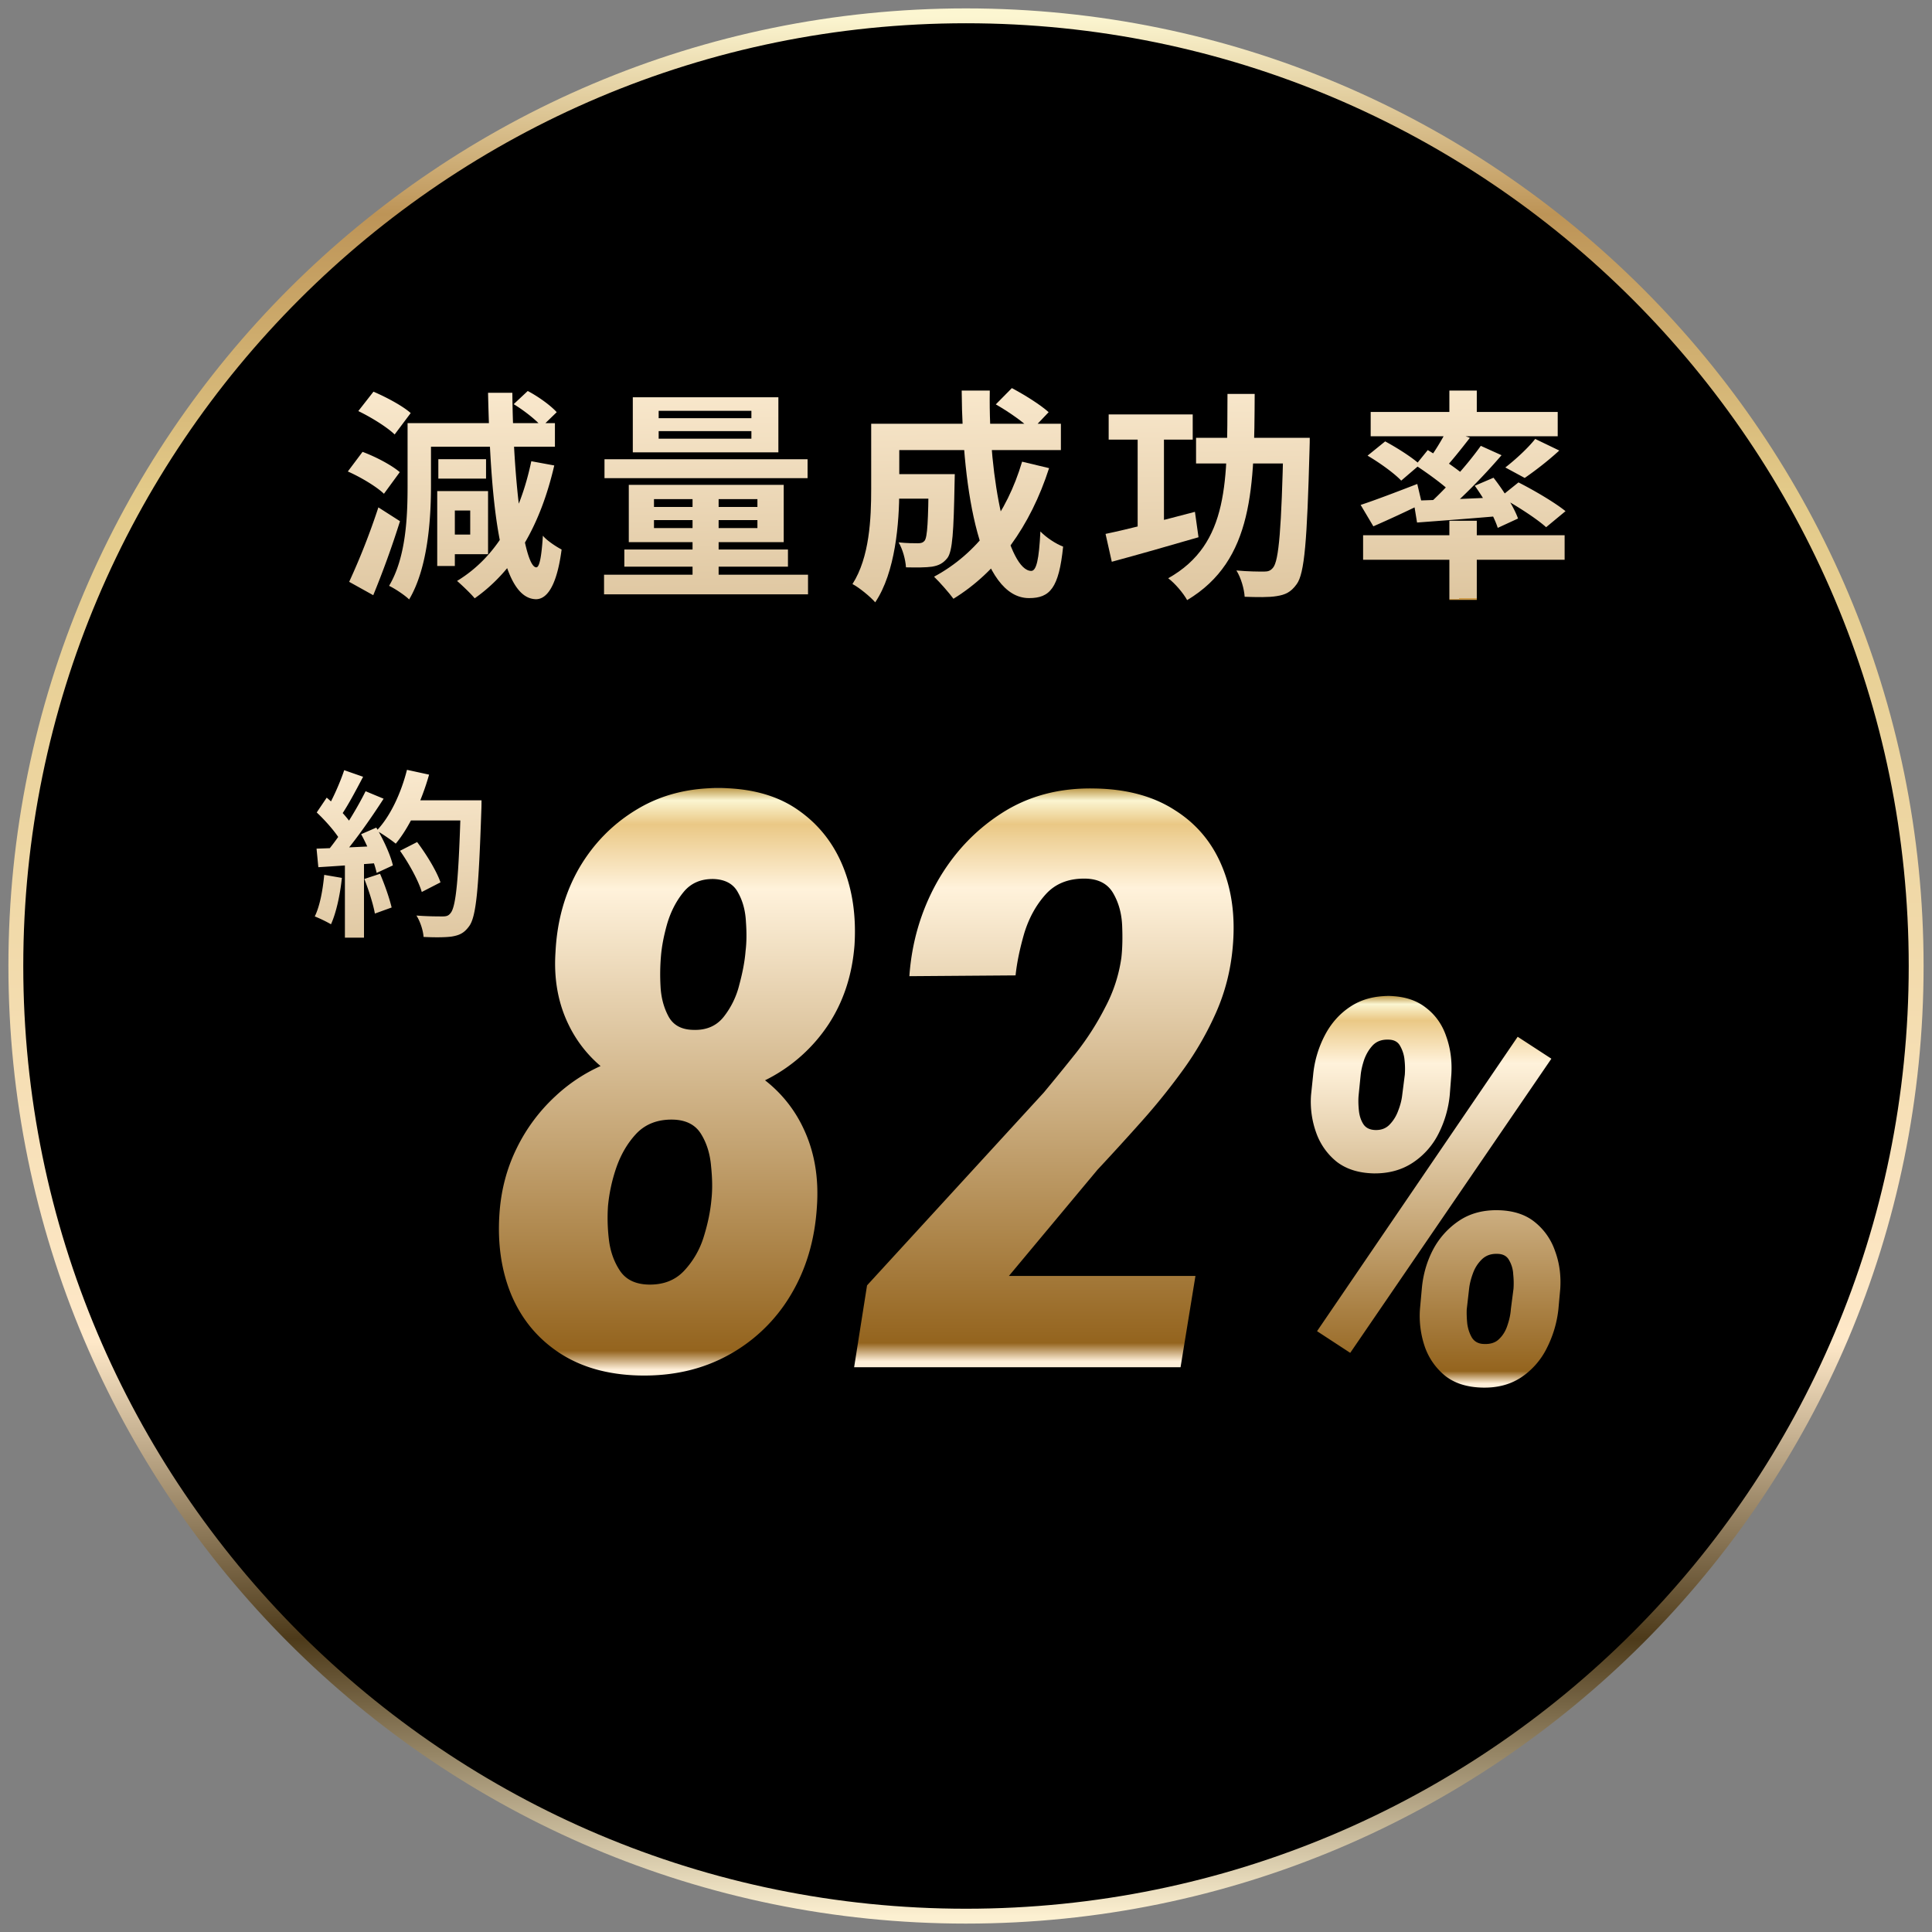
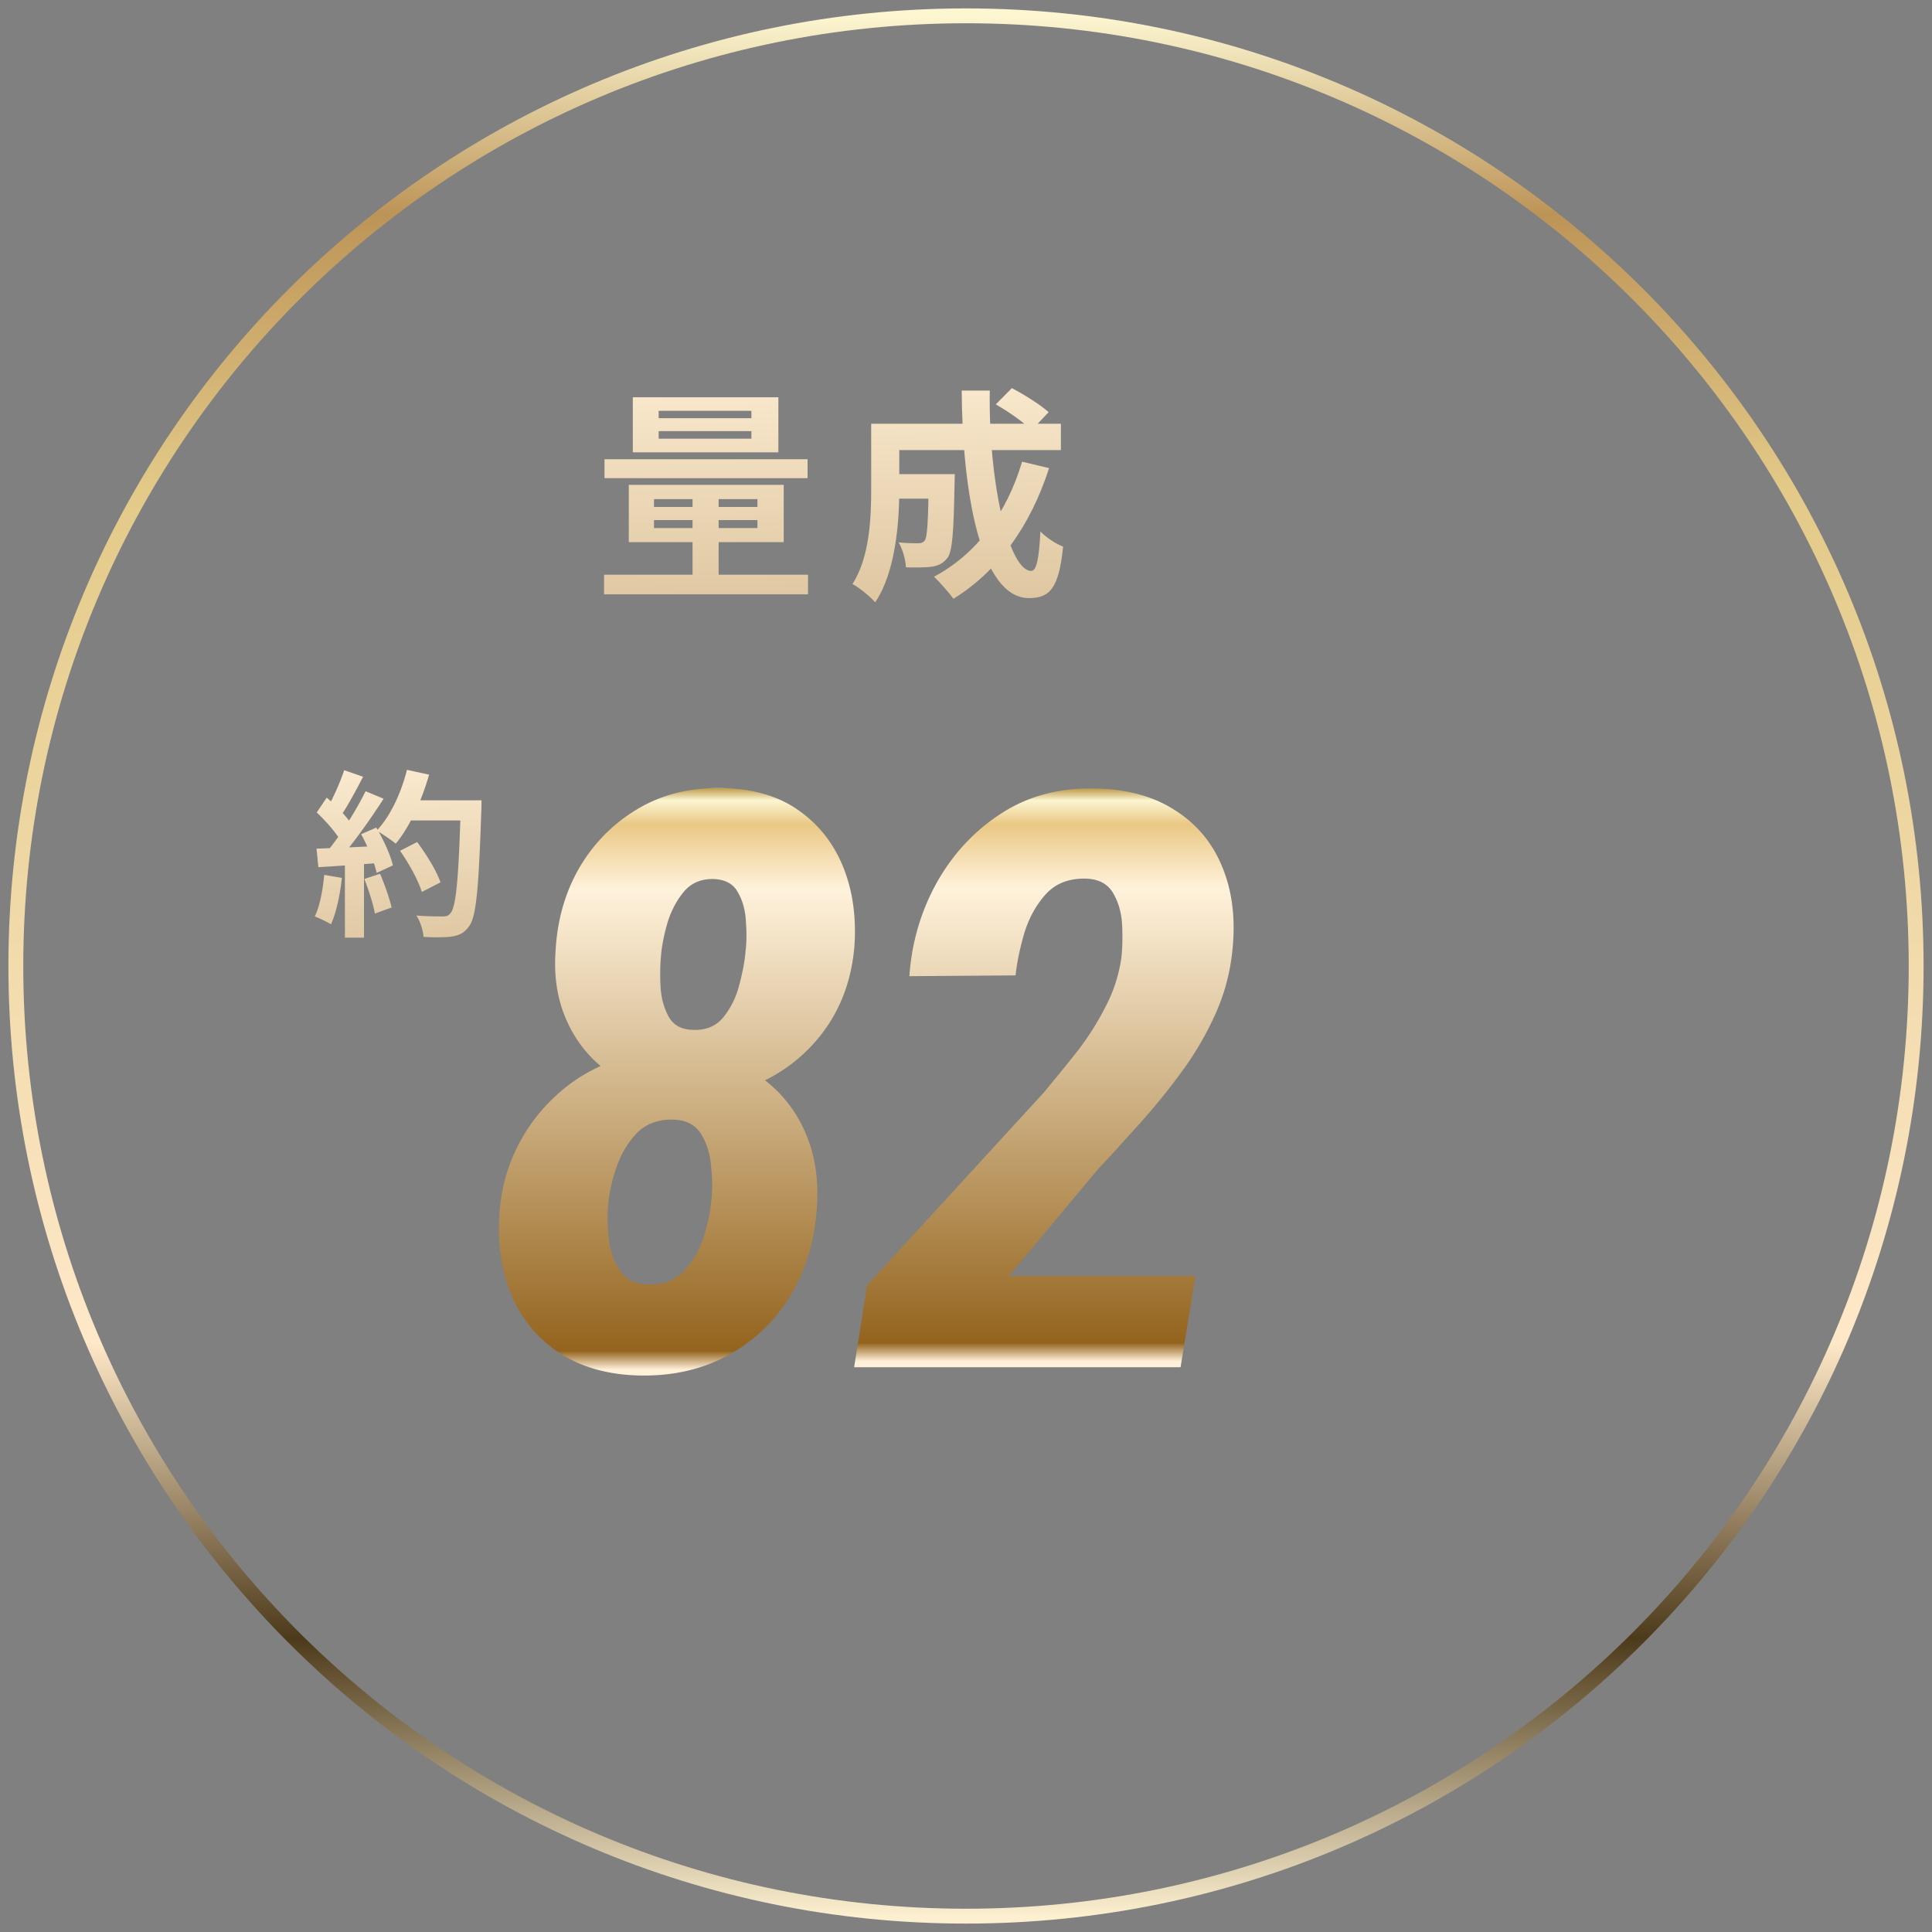
<svg xmlns="http://www.w3.org/2000/svg" width="130" height="130" viewBox="0 0 130 130" fill="none">
  <rect x="0" y="0" width="130" height="130" fill="#808080" stroke="none" />
-   <path d="M128.934 65c0 35.31-28.624 63.934-63.934 63.934S1.066 100.31 1.066 65 29.69 1.065 65 1.065 128.934 29.69 128.934 65Z" fill="#000" />
  <path d="M128.434 65c0 35.034-28.4 63.434-63.434 63.434v1c35.586 0 64.434-28.848 64.434-64.434h-1ZM65 128.434c-35.034 0-63.434-28.4-63.434-63.434h-1c0 35.586 28.848 64.434 64.434 64.434v-1ZM1.566 65c0-35.034 28.4-63.435 63.434-63.435v-1C29.414.565.566 29.414.566 65h1ZM65 1.565c35.034 0 63.434 28.401 63.434 63.435h1C129.434 29.414 100.586.565 65 .565v1Z" fill="url(#a)" />
-   <path d="M97.525 26.28h1.845v2.1h-1.845v-2.1Zm0 8.76h1.845v5.325h-1.845V35.04Zm-5.805.975h13.56v1.65H91.72v-1.65Zm.51-8.295h12.585v1.635H92.23V27.72Zm11.07 1.815 1.62.78c-.765.705-1.65 1.38-2.325 1.845l-1.305-.705c.66-.51 1.53-1.305 2.01-1.92Zm-5.925-.63 1.53.555c-.615.795-1.275 1.62-1.8 2.175l-1.125-.495c.48-.615 1.065-1.575 1.395-2.235ZM99.64 30l1.395.63c-1.26 1.47-2.91 3.15-4.215 4.185l-1.05-.57c1.305-1.11 2.91-2.895 3.87-4.245Zm-4.395 1.305.825-1.02c.855.51 2.04 1.29 2.61 1.83l-.885 1.155c-.525-.555-1.68-1.395-2.55-1.965Zm-.135 2.385c1.485-.045 3.72-.135 5.925-.24l-.015 1.26c-2.025.18-4.08.33-5.67.45l-.24-1.47Zm4.125-1.005 1.26-.54c.66.84 1.38 1.98 1.65 2.745l-1.365.63c-.24-.765-.915-1.965-1.545-2.835Zm-7.68 1.29c.96-.315 2.415-.87 3.81-1.41l.315 1.335a82.95 82.95 0 0 1-3.27 1.515l-.855-1.44Zm.465-3.315 1.185-.96c.78.42 1.83 1.08 2.34 1.56l-1.26 1.08c-.465-.495-1.47-1.215-2.265-1.68Zm8.94 2.775 1.215-.975c1.035.525 2.445 1.35 3.165 1.935l-1.305 1.08c-.645-.585-2.025-1.47-3.075-2.04Z" fill="url(#b)" />
-   <path d="M74.6 27.885h5.655v1.695H74.6v-1.695Zm5.88 1.575h6.72v1.725h-6.72V29.46Zm-3.93-.885h1.77v7.545h-1.77v-7.545Zm9.81.885h1.77s0 .585-.015.81c-.165 6.105-.33 8.325-.87 9.045-.39.54-.765.705-1.335.795-.51.09-1.335.075-2.16.045-.03-.51-.24-1.275-.555-1.77.795.075 1.515.075 1.86.075.285 0 .435-.06.6-.255.405-.465.57-2.685.705-8.385v-.36Zm-11.97 6.465c1.515-.315 3.855-.915 6.015-1.485l.24 1.71c-2.01.585-4.17 1.2-5.835 1.65l-.42-1.875Zm8.205-9.42h1.83c-.03 6.255-.06 11.19-4.545 13.875-.255-.465-.825-1.14-1.275-1.47 4.14-2.325 3.96-6.6 3.99-12.405Z" fill="url(#c)" />
  <path d="M59.715 31.905h3.465v1.65h-3.465v-1.65Zm2.775 0h1.755s-.015.45-.015.66c-.06 3.18-.135 4.515-.48 4.98-.3.375-.6.51-1.035.585-.405.06-1.05.06-1.755.045-.03-.525-.225-1.23-.495-1.68.54.06 1.05.06 1.29.06.21 0 .345-.03.465-.18.18-.24.24-1.29.27-4.2v-.27Zm4.515-4.695 1.08-1.095c.825.435 1.935 1.125 2.475 1.62l-1.155 1.215c-.495-.525-1.56-1.26-2.4-1.74Zm1.77 3.855 1.815.435c-1.26 3.915-3.465 6.96-6.435 8.79-.27-.375-.93-1.125-1.305-1.485 2.88-1.545 4.89-4.26 5.925-7.74Zm-8.955-2.55h11.565v1.77H59.82v-1.77Zm-1.2 0h1.89v4.41c0 2.25-.255 5.58-1.62 7.605-.3-.36-1.11-1.02-1.53-1.23 1.155-1.8 1.26-4.425 1.26-6.39v-4.395Zm6.09-2.235h1.89c-.105 6.12 1.275 12.135 2.79 12.135.345 0 .525-.765.615-2.655.405.42 1.05.84 1.53 1.02-.285 2.79-.885 3.465-2.295 3.465-3.27 0-4.485-7.125-4.53-13.965Z" fill="url(#d)" />
-   <path d="M44.32 29.01v.51h6.24v-.51h-6.24Zm0-1.365v.495h6.24v-.495h-6.24Zm-1.74-.915h9.795v3.706H42.58V26.73Zm1.425 8.265v.54h6.96v-.54h-6.96Zm0-1.41v.526h6.96v-.525h-6.96Zm-1.695-.96h10.425v3.855H42.31v-3.854Zm4.29.316h1.755v6.434H46.6v-6.434Zm-5.925-2.04H54.34v1.274H40.675v-1.274Zm1.335 6.074h11.01v1.155H42.01v-1.155Zm-1.365 1.695H54.37v1.32H40.645v-1.32Z" fill="url(#e)" />
-   <path d="m34.565 27.195.945-.885c.69.36 1.53.96 1.95 1.425l-1.005.975c-.375-.45-1.2-1.095-1.89-1.515Zm-4.455 5.85h2.73v4.245h-2.73v-1.32h1.53v-1.62h-1.53v-1.305Zm5.64-2.01 1.545.285c-.93 4.02-2.67 7.05-5.355 8.94-.24-.3-.855-.885-1.185-1.17 2.64-1.605 4.23-4.41 4.995-8.055Zm-8.325-2.565H29v4.215c0 2.25-.21 5.535-1.47 7.65-.285-.285-.99-.75-1.35-.915 1.155-1.935 1.245-4.71 1.245-6.735V28.47Zm.96 0h8.955v1.59h-8.955v-1.59Zm1.11 2.43h3.21v1.305h-3.21V30.9Zm-.075 2.145h1.185v5.04H29.42v-5.04Zm-5.31-5.385 1.02-1.305c.84.36 1.95.945 2.505 1.44l-1.08 1.44c-.51-.495-1.575-1.155-2.445-1.575Zm-.705 4.065.99-1.32c.855.315 1.95.885 2.505 1.365l-1.065 1.455c-.495-.48-1.575-1.125-2.43-1.5Zm.09 7.425a46.813 46.813 0 0 0 1.965-5.01l1.455.93a62.436 62.436 0 0 1-1.8 4.98l-1.62-.9Zm9.345-12.72h1.635c.06 6.135.795 11.715 1.605 11.745.225.015.36-.735.45-2.13.27.345.99.795 1.26.93-.36 2.745-1.125 3.345-1.725 3.345-2.34-.045-3.045-5.775-3.225-13.89Z" fill="url(#f)" />
+   <path d="M44.32 29.01v.51h6.24v-.51h-6.24Zm0-1.365v.495h6.24v-.495h-6.24Zm-1.74-.915h9.795v3.706H42.58V26.73Zm1.425 8.265v.54h6.96v-.54h-6.96Zm0-1.41v.526h6.96v-.525h-6.96Zm-1.695-.96h10.425v3.855H42.31v-3.854Zm4.29.316h1.755v6.434H46.6v-6.434Zm-5.925-2.04H54.34v1.274H40.675v-1.274Zm1.335 6.074v1.155H42.01v-1.155Zm-1.365 1.695H54.37v1.32H40.645v-1.32Z" fill="url(#e)" />
  <path d="m26.916 57.248 1.152-.588c.624.828 1.308 1.944 1.572 2.712l-1.26.648c-.216-.744-.852-1.908-1.464-2.772Zm.396-3.396h4.308v1.356h-4.308v-1.356Zm3.696 0H32.4s0 .48-.012.66c-.18 5.292-.336 7.2-.84 7.836-.336.456-.66.588-1.164.672-.444.06-1.176.06-1.884.024-.024-.408-.216-1.032-.48-1.44.756.06 1.452.06 1.764.06.24 0 .384-.036.516-.204.396-.408.564-2.436.708-7.32v-.288ZM27.384 51.8l1.488.324c-.504 1.788-1.332 3.552-2.244 4.644-.288-.24-.924-.672-1.284-.876.912-.948 1.644-2.52 2.04-4.092Zm-4.224.024 1.272.444c-.492.936-1.056 2.004-1.524 2.664l-.972-.396c.432-.72.948-1.872 1.224-2.712Zm1.44 1.416 1.212.504c-.888 1.38-2.064 3.048-2.988 4.068l-.876-.444c.924-1.08 2.016-2.844 2.652-4.128Zm-3.288 1.428.672-.996c.648.552 1.392 1.32 1.704 1.848l-.732 1.128c-.3-.576-1.032-1.404-1.644-1.98Zm2.988 1.464 1.02-.444c.48.804.96 1.848 1.116 2.544l-1.092.504c-.144-.684-.588-1.776-1.044-2.604Zm-3 .972c1.116-.036 2.772-.108 4.38-.192v1.14c-1.512.12-3.072.228-4.26.3l-.12-1.248Zm3.216 2.04 1.056-.348c.312.72.636 1.656.78 2.268l-1.128.408c-.108-.624-.42-1.596-.708-2.328Zm-2.7-.276 1.188.204c-.12 1.152-.384 2.352-.732 3.12a9.208 9.208 0 0 0-1.092-.528c.348-.708.54-1.776.636-2.796Zm1.392-1.128h1.284v5.352h-1.284V57.74Z" fill="url(#g)" />
  <path d="M80.439 85.856 79.437 92H57.472l.87-5.51 11.891-12.973a156.64 156.64 0 0 0 2.189-2.69 18.75 18.75 0 0 0 1.951-3.058 10.09 10.09 0 0 0 1.081-3.323c.07-.615.088-1.336.053-2.162-.035-.826-.237-1.556-.607-2.188-.369-.633-.993-.958-1.872-.976-1.125-.017-2.012.334-2.663 1.055-.65.72-1.134 1.6-1.45 2.637-.299 1.037-.492 1.977-.58 2.82l-7.146.053c.159-2.267.774-4.368 1.846-6.301 1.09-1.934 2.531-3.48 4.324-4.64 1.81-1.179 3.912-1.741 6.302-1.688 2.145.035 3.938.518 5.379 1.45 1.459.914 2.523 2.18 3.19 3.797.668 1.6.906 3.427.712 5.484-.14 1.53-.51 2.97-1.107 4.324a21.097 21.097 0 0 1-2.189 3.823 43.24 43.24 0 0 1-2.794 3.481 186.772 186.772 0 0 1-3.006 3.296l-5.96 7.145H80.44Z" fill="url(#h)" />
  <path d="M54.966 81.216c-.14 2.232-.73 4.21-1.767 5.933a11 11 0 0 1-4.192 4.034c-1.758.966-3.762 1.424-6.012 1.37-2.092-.052-3.867-.553-5.326-1.502-1.459-.95-2.54-2.241-3.243-3.876-.686-1.635-.958-3.472-.818-5.51.106-1.583.493-3.05 1.16-4.404a11.795 11.795 0 0 1 2.61-3.507 11.152 11.152 0 0 1 3.692-2.294c1.407-.527 2.927-.765 4.562-.712 1.986.035 3.7.519 5.142 1.45a8.827 8.827 0 0 1 3.295 3.745c.739 1.564 1.037 3.322.897 5.273Zm-7.093-.527c.07-.633.062-1.371-.026-2.215-.07-.844-.3-1.574-.686-2.189-.387-.615-1.02-.931-1.898-.949-1.002-.017-1.81.29-2.426.923-.598.633-1.055 1.406-1.371 2.32a11.172 11.172 0 0 0-.554 2.558 11.98 11.98 0 0 0 .053 2.215c.088.808.334 1.52.738 2.135.404.616 1.055.932 1.951.95.985.017 1.776-.29 2.373-.923a5.846 5.846 0 0 0 1.319-2.268c.281-.896.457-1.749.527-2.557Zm9.624-17.086c-.158 2.021-.747 3.805-1.767 5.352a10.871 10.871 0 0 1-4.007 3.612c-1.653.862-3.472 1.275-5.458 1.24-1.846-.053-3.463-.501-4.852-1.345a8.453 8.453 0 0 1-3.138-3.48c-.72-1.46-1.02-3.103-.896-4.931.105-2.11.642-4 1.608-5.669.985-1.67 2.294-2.988 3.929-3.955 1.652-.984 3.568-1.45 5.748-1.398 2.074.053 3.78.563 5.115 1.53 1.336.949 2.32 2.206 2.953 3.77.633 1.565.888 3.322.765 5.274Zm-7.33.395c.07-.562.08-1.213.026-1.951-.035-.756-.21-1.415-.527-1.977-.299-.58-.844-.888-1.635-.923-.861-.018-1.538.272-2.03.87-.492.597-.861 1.31-1.107 2.136-.229.808-.37 1.546-.422 2.214a14.367 14.367 0 0 0-.027 1.978c.035.756.211 1.433.528 2.03.316.598.87.905 1.66.923.88.035 1.565-.255 2.057-.87a5.648 5.648 0 0 0 1.055-2.162c.229-.844.37-1.6.422-2.268Z" fill="url(#i)" />
-   <path d="m88.217 73.682.14-1.336a7.19 7.19 0 0 1 .774-2.655c.422-.82.996-1.47 1.722-1.95.739-.493 1.624-.733 2.655-.722.996.024 1.81.288 2.443.791.645.493 1.102 1.143 1.371 1.952.281.796.393 1.652.334 2.566l-.105 1.354a7.3 7.3 0 0 1-.774 2.636 5.045 5.045 0 0 1-1.74 1.934c-.738.48-1.605.715-2.602.703-1.007-.023-1.833-.281-2.478-.773a4.362 4.362 0 0 1-1.389-1.952 6.15 6.15 0 0 1-.351-2.548Zm3.34-1.354-.141 1.406c-.023.27-.018.592.018.967.035.363.134.674.298.932.165.258.434.392.809.404.398.012.72-.111.967-.37.258-.269.451-.585.58-.948.14-.364.228-.71.264-1.037l.175-1.371a5.417 5.417 0 0 0-.017-.967 2.341 2.341 0 0 0-.3-.967c-.151-.281-.42-.422-.808-.422-.421-.012-.761.111-1.02.37-.245.257-.439.573-.58.948-.128.375-.21.727-.245 1.055Zm3.99 15.75.123-1.353c.082-.95.334-1.829.756-2.637a5.329 5.329 0 0 1 1.758-1.951c.738-.493 1.617-.727 2.636-.704 1.008.024 1.823.288 2.444.791a4.245 4.245 0 0 1 1.371 1.952c.293.785.41 1.635.351 2.549l-.123 1.353a7.57 7.57 0 0 1-.791 2.654 5.044 5.044 0 0 1-1.722 1.951c-.727.481-1.594.71-2.602.686-1.02-.023-1.846-.281-2.479-.773a4.362 4.362 0 0 1-1.388-1.952 6.403 6.403 0 0 1-.334-2.566Zm3.305-1.353-.159 1.388c-.011.281 0 .598.035.95.047.351.153.667.317.949.176.27.44.41.79.421.446.024.792-.087 1.038-.334.258-.246.445-.556.563-.931.128-.375.205-.738.228-1.09l.176-1.353a5.508 5.508 0 0 0-.018-.967 2.077 2.077 0 0 0-.281-.967c-.152-.281-.422-.422-.809-.422-.41-.012-.75.111-1.02.37a2.458 2.458 0 0 0-.597.93c-.14.376-.228.727-.263 1.056Zm5.537-15.487L90.854 91.031l-2.233-1.459 13.5-19.81 2.268 1.476Z" fill="url(#j)" />
  <defs>
    <linearGradient id="a" x1="65" y1="1.065" x2="65" y2="128.934" gradientUnits="userSpaceOnUse">
      <stop stop-color="#FCF6D1" />
      <stop offset=".104" stop-color="#BD9457" />
      <stop offset=".25" stop-color="#E3CA89" />
      <stop offset=".698" stop-color="#FEE8C8" />
      <stop offset=".854" stop-color="#4D3A1A" />
      <stop offset="1" stop-color="#FCF0D1" />
    </linearGradient>
    <linearGradient id="b" x1="64.5" y1="23.819" x2="64.695" y2="40.662" gradientUnits="userSpaceOnUse">
      <stop stop-color="#FDEDD3" />
      <stop offset="1" stop-color="#DEC6A0" />
      <stop offset="1" stop-color="#CB9949" />
    </linearGradient>
    <linearGradient id="c" x1="64.5" y1="23.819" x2="64.695" y2="40.662" gradientUnits="userSpaceOnUse">
      <stop stop-color="#FDEDD3" />
      <stop offset="1" stop-color="#DEC6A0" />
      <stop offset="1" stop-color="#CB9949" />
    </linearGradient>
    <linearGradient id="d" x1="64.5" y1="23.818" x2="64.695" y2="40.662" gradientUnits="userSpaceOnUse">
      <stop stop-color="#FDEDD3" />
      <stop offset="1" stop-color="#DEC6A0" />
      <stop offset="1" stop-color="#CB9949" />
    </linearGradient>
    <linearGradient id="e" x1="64.5" y1="23.819" x2="64.695" y2="40.662" gradientUnits="userSpaceOnUse">
      <stop stop-color="#FDEDD3" />
      <stop offset="1" stop-color="#DEC6A0" />
      <stop offset="1" stop-color="#CB9949" />
    </linearGradient>
    <linearGradient id="f" x1="64.5" y1="23.818" x2="64.695" y2="40.662" gradientUnits="userSpaceOnUse">
      <stop stop-color="#FDEDD3" />
      <stop offset="1" stop-color="#DEC6A0" />
      <stop offset="1" stop-color="#CB9949" />
    </linearGradient>
    <linearGradient id="g" x1="27" y1="50.454" x2="27.857" y2="63.876" gradientUnits="userSpaceOnUse">
      <stop stop-color="#FDEDD3" />
      <stop offset="1" stop-color="#DEC6A0" />
      <stop offset="1" stop-color="#CB9949" />
    </linearGradient>
    <linearGradient id="h" x1="78.802" y1="92" x2="78.802" y2="53.052" gradientUnits="userSpaceOnUse">
      <stop offset=".01" stop-color="#FFF0DA" />
      <stop offset=".042" stop-color="#94641E" />
      <stop offset=".828" stop-color="#FFF2DB" />
      <stop offset=".938" stop-color="#EAC885" />
      <stop offset=".979" stop-color="#FBF5D1" />
      <stop offset="1" stop-color="#BD9A4B" />
      <stop offset="1" stop-color="#ECD8A3" />
    </linearGradient>
    <linearGradient id="i" x1="53.582" y1="92.558" x2="53.582" y2="53.025" gradientUnits="userSpaceOnUse">
      <stop offset=".01" stop-color="#FFF0DA" />
      <stop offset=".042" stop-color="#94641E" />
      <stop offset=".828" stop-color="#FFF2DB" />
      <stop offset=".938" stop-color="#EAC885" />
      <stop offset=".979" stop-color="#FBF5D1" />
      <stop offset="1" stop-color="#BD9A4B" />
      <stop offset="1" stop-color="#ECD8A3" />
    </linearGradient>
    <linearGradient id="j" x1="102.234" y1="93.371" x2="102.234" y2="67.019" gradientUnits="userSpaceOnUse">
      <stop offset=".01" stop-color="#FFF0DA" />
      <stop offset=".042" stop-color="#94641E" />
      <stop offset=".828" stop-color="#FFF2DB" />
      <stop offset=".938" stop-color="#EAC885" />
      <stop offset=".979" stop-color="#FBF5D1" />
      <stop offset="1" stop-color="#BD9A4B" />
      <stop offset="1" stop-color="#ECD8A3" />
    </linearGradient>
  </defs>
</svg>